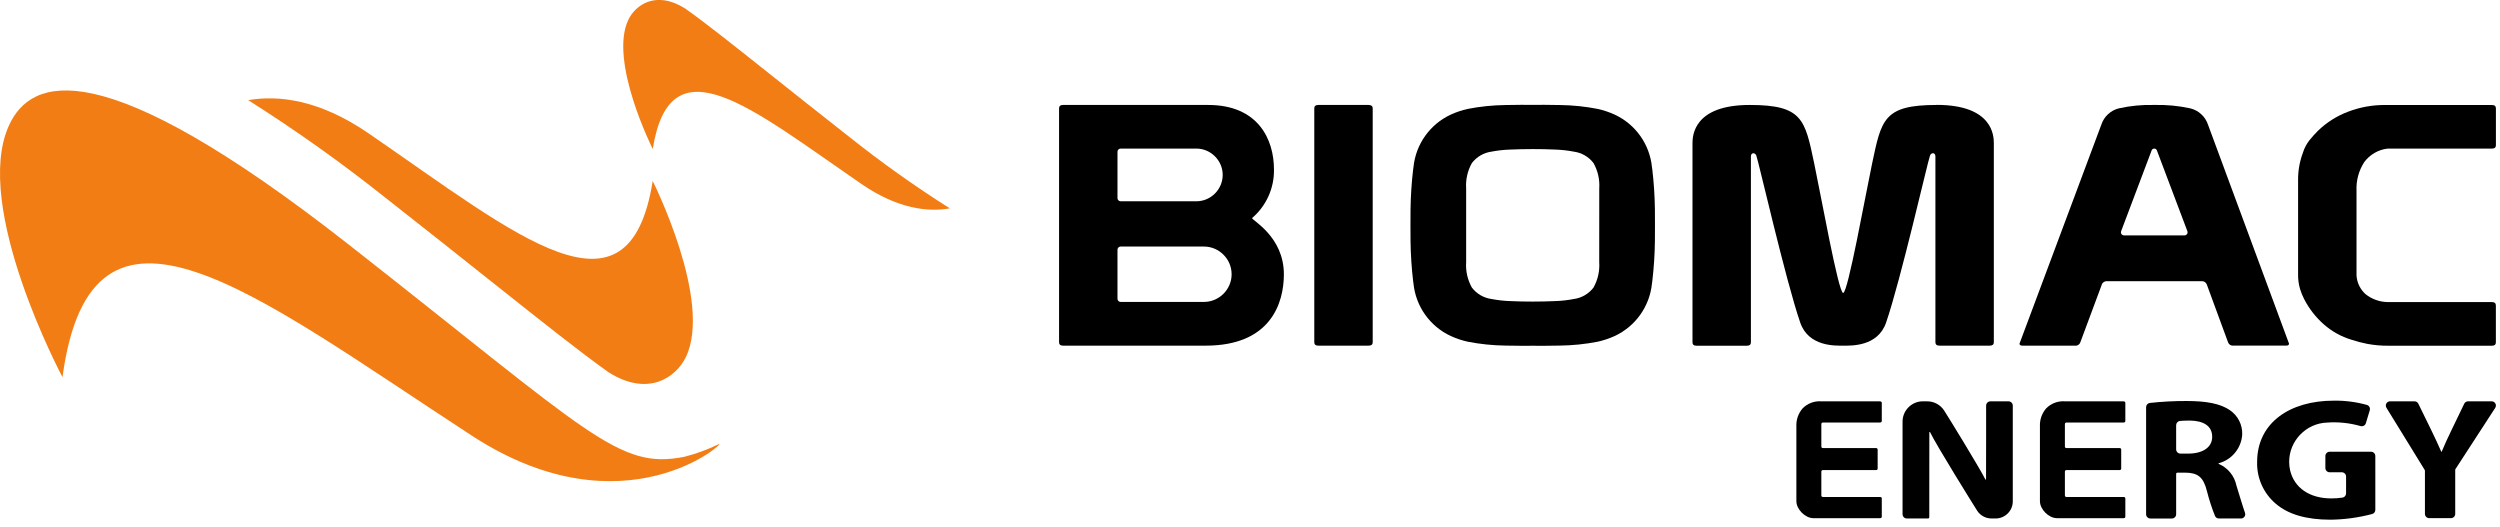
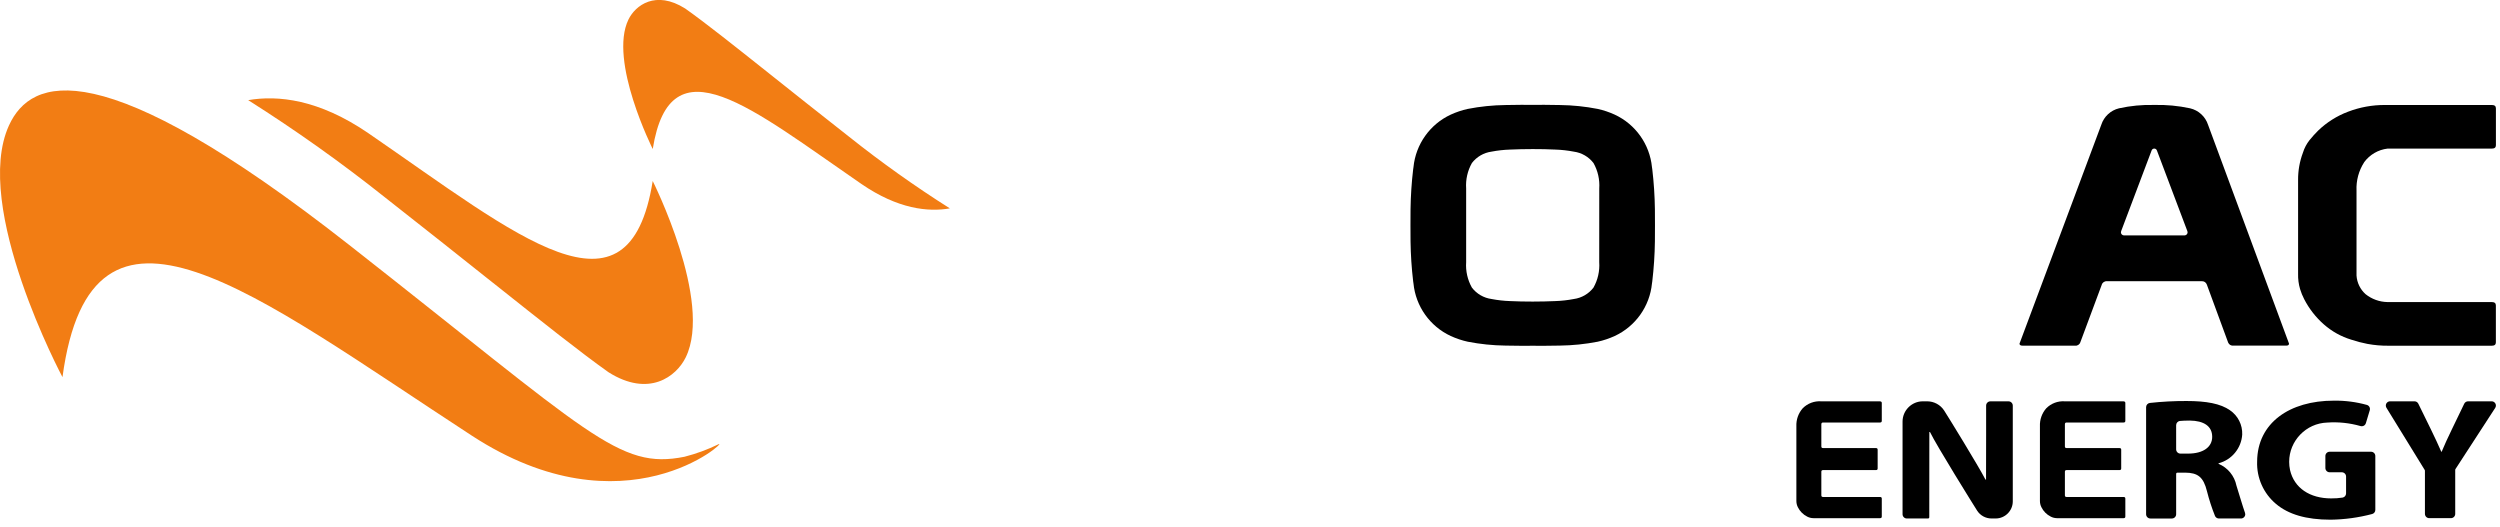
<svg xmlns="http://www.w3.org/2000/svg" width="100%" height="100%" viewBox="0 0 280 59" version="1.1" xml:space="preserve" style="fill-rule:evenodd;clip-rule:evenodd;stroke-linejoin:round;stroke-miterlimit:2;">
  <g id="LOGO" transform="matrix(1,0,0,1,-293.999,-1185.46)">
    <g id="Group_1715" transform="matrix(1,0,0,1,294,1185.45)">
      <g id="Path_3117" transform="matrix(1,0,0,1,-94.885,-13.535)">
        <path d="M150.034,45.167C155.719,49.685 159.943,53.041 163.034,55.233C167.569,58.097 170.645,55.705 171.687,53.567C174.757,47.28 167.987,33.817 167.987,33.817C165.314,50.57 152.952,40.017 136.163,28.478C130.589,24.653 125.986,24.188 122.68,24.761C127.99,28.118 133.114,31.761 138.029,35.673C142.692,39.33 146.591,42.43 150.029,45.167" style="fill:rgb(242,125,20);fill-rule:nonzero;" />
      </g>
      <g id="Path_3118" transform="matrix(1,0,0,1,-146.456,-0.001)">
        <path d="M232.751,8.361C228.576,5.043 225.474,2.577 223.201,0.968C219.871,-1.132 217.612,0.623 216.845,2.192C214.591,6.81 219.562,16.7 219.562,16.7C221.528,4.393 230.605,12.147 242.939,20.62C247.034,23.43 250.413,23.771 252.839,23.35C248.939,20.884 245.175,18.208 241.565,15.335C238.141,12.649 235.279,10.371 232.75,8.361" style="fill:rgb(242,125,20);fill-rule:nonzero;" />
      </g>
      <g id="Path_3119" transform="matrix(1,0,0,1,-60.755,-12.452)">
        <path d="M137.434,63.614C138.745,63.278 140.018,62.809 141.234,62.214C142.45,61.619 130.787,72.458 113.589,61.249C89.1,45.292 71.009,30.576 67.752,54.7C67.752,54.7 57.58,35.624 61.764,26.5C64.23,21.122 71.983,18.041 99.792,39.84C126.947,61.123 130.043,65.101 137.433,63.616" style="fill:rgb(242,125,20);fill-rule:nonzero;" />
      </g>
    </g>
    <g id="Group_1712" transform="matrix(1,0,0,1,412.614,1197.2)">
      <g id="Path_3120" transform="matrix(1,0,0,1,-35.097,-147.005)">
-         <path d="M69.773,147.02L64.133,147.02C63.833,147.02 63.682,147.146 63.682,147.396L63.682,173.6C63.682,173.852 63.831,173.977 64.133,173.977L69.773,173.977C70.073,173.977 70.225,173.852 70.225,173.6L70.225,147.4C70.225,147.15 70.073,147.024 69.773,147.024" style="fill-rule:nonzero;" />
-       </g>
+         </g>
      <g id="Path_3121" transform="matrix(1,0,0,1,0,-147.005)">
-         <path d="M21.614,159.691C23.203,158.337 24.105,156.34 24.07,154.253C24.07,150.847 22.278,147.02 16.695,147.02L0.451,147.02C0.151,147.02 0,147.146 0,147.396L0,173.6C0,173.852 0.151,173.977 0.451,173.977L16.426,173.977C23.699,173.977 25.179,169.221 25.179,165.986C25.179,161.767 21.614,159.953 21.614,159.686M6.544,152.258C6.544,152.065 6.702,151.907 6.895,151.907L15.266,151.907C15.302,151.906 15.338,151.905 15.375,151.905C16.994,151.905 18.327,153.238 18.327,154.857C18.327,156.476 16.994,157.809 15.375,157.809C15.338,157.809 15.302,157.808 15.266,157.807L6.894,157.807C6.701,157.807 6.543,157.649 6.543,157.456L6.544,152.258ZM19.327,165.98C19.327,167.681 17.928,169.08 16.227,169.08L6.894,169.08C6.701,169.08 6.543,168.922 6.543,168.729L6.543,163.229C6.543,163.036 6.701,162.878 6.894,162.878L16.224,162.878C16.225,162.878 16.225,162.878 16.226,162.878C17.927,162.878 19.326,164.277 19.326,165.978C19.326,165.979 19.326,165.98 19.326,165.981L19.327,165.98Z" style="fill-rule:nonzero;" />
-       </g>
+         </g>
      <g id="Path_3122" transform="matrix(1,0,0,1,-170.382,-147.005)">
        <path d="M316.555,153.431C317.179,152.584 318.127,152.033 319.171,151.908L330.859,151.908C331.159,151.908 331.309,151.784 331.309,151.531L331.309,147.4C331.309,147.15 331.158,147.024 330.859,147.024L318.9,147.024C317.481,147.015 316.073,147.27 314.748,147.777C313.504,148.246 312.369,148.962 311.409,149.882C311.066,150.221 310.742,150.579 310.439,150.954C310.106,151.374 309.854,151.852 309.696,152.364C309.33,153.338 309.146,154.371 309.153,155.411L309.153,165.938C309.138,166.517 309.214,167.095 309.379,167.65C309.495,168.033 309.646,168.405 309.83,168.76C310.381,169.837 311.132,170.801 312.041,171.599C312.93,172.382 313.976,172.965 315.11,173.308C315.699,173.505 316.3,173.662 316.91,173.78C317.699,173.926 318.5,173.995 319.302,173.986L330.854,173.986C331.154,173.986 331.304,173.861 331.304,173.609L331.304,169.472C331.304,169.222 331.153,169.096 330.854,169.096L319.171,169.096C318.276,169.082 317.41,168.771 316.711,168.212C316.113,167.676 315.749,166.927 315.697,166.126L315.697,156.613C315.646,155.49 315.946,154.379 316.555,153.435" style="fill-rule:nonzero;" />
      </g>
      <g id="Path_3123" transform="matrix(1,0,0,1,-48.317,-146.987)">
        <path d="M115.051,158.682C115.031,157.185 114.933,155.69 114.757,154.203C114.745,154.121 114.734,154.041 114.722,153.966C114.471,151.409 112.882,149.168 110.551,148.086C109.94,147.806 109.301,147.591 108.645,147.446C107.25,147.173 105.833,147.028 104.412,147.011C103.157,146.974 102.029,146.992 101.367,146.992C100.705,146.992 99.577,146.974 98.322,147.011C96.901,147.028 95.484,147.173 94.089,147.446C93.433,147.591 92.794,147.806 92.183,148.086C89.852,149.168 88.263,151.409 88.012,153.966C88,154.041 87.989,154.121 87.977,154.203C87.801,155.69 87.702,157.185 87.682,158.682C87.669,159.282 87.666,159.89 87.674,160.482C87.666,161.075 87.674,161.682 87.682,162.282C87.702,163.779 87.801,165.274 87.977,166.761C87.988,166.844 88,166.924 88.012,166.998C88.262,169.555 89.852,171.796 92.183,172.878C92.794,173.158 93.433,173.373 94.089,173.518C95.484,173.79 96.901,173.936 98.322,173.953C99.577,173.99 100.704,173.972 101.367,173.972C102.03,173.972 103.157,173.99 104.412,173.953C105.833,173.936 107.25,173.79 108.645,173.518C109.301,173.373 109.94,173.158 110.551,172.878C112.882,171.796 114.471,169.555 114.722,166.998C114.734,166.923 114.745,166.843 114.757,166.761C114.933,165.274 115.031,163.779 115.051,162.282C115.064,161.682 115.067,161.074 115.059,160.482C115.067,159.89 115.059,159.282 115.051,158.682M108.815,164.609C108.883,165.602 108.659,166.594 108.17,167.461C107.634,168.16 106.843,168.618 105.97,168.736C105.288,168.867 104.598,168.945 103.904,168.968C103.101,169.004 102.254,169.023 101.363,169.024C100.472,169.025 99.625,169.007 98.822,168.968C98.128,168.945 97.438,168.867 96.756,168.736C95.883,168.618 95.092,168.16 94.556,167.461C94.067,166.594 93.843,165.602 93.911,164.609L93.911,156.357C93.843,155.364 94.067,154.372 94.556,153.505C95.092,152.806 95.883,152.348 96.756,152.23C97.439,152.099 98.131,152.022 98.826,152C99.63,151.964 100.477,151.945 101.367,151.944C102.257,151.943 103.104,151.961 103.908,152C104.602,152.023 105.292,152.101 105.974,152.232C106.847,152.35 107.638,152.808 108.174,153.507C108.662,154.374 108.886,155.366 108.819,156.359L108.815,164.609Z" style="fill-rule:nonzero;" />
      </g>
      <g id="Path_3124" transform="matrix(1,0,0,1,-87.102,-147.005)">
-         <path d="M185.391,147.02C179.455,147.02 179.204,148.656 178.163,153.583C177.397,157.207 175.457,168.058 174.922,168.078C174.387,168.058 172.447,157.208 171.681,153.583C170.64,148.656 170.389,147.02 164.453,147.02C158.165,147.02 158.046,150.48 158.046,151.308L158.046,173.608C158.046,173.86 158.195,173.985 158.498,173.985L164.138,173.985C164.438,173.985 164.589,173.86 164.589,173.608L164.589,152.773C164.606,152.311 165.058,152.351 165.189,152.673C165.433,153.273 168.47,166.626 170.113,171.395C171.048,174.108 174.047,173.978 174.921,173.978C175.795,173.978 178.794,174.109 179.729,171.395C181.371,166.626 184.409,153.274 184.653,152.673C184.785,152.348 185.237,152.308 185.253,152.773L185.253,173.6C185.253,173.852 185.405,173.977 185.704,173.977L191.344,173.977C191.644,173.977 191.796,173.852 191.796,173.6L191.796,151.3C191.796,150.472 191.677,147.012 185.389,147.012" style="fill-rule:nonzero;" />
-       </g>
+         </g>
      <g id="Path_3125" transform="matrix(1,0,0,1,-132.07,-147.005)">
        <path d="M260.756,149.239C260.454,148.317 259.691,147.617 258.747,147.396C257.421,147.111 256.065,146.984 254.709,147.02C253.39,146.986 252.072,147.112 250.784,147.396C249.848,147.623 249.096,148.322 248.8,149.239L239.639,173.755C239.639,173.905 239.759,173.981 240,173.981L245.865,173.981C246.124,174.009 246.369,173.851 246.451,173.604L248.844,167.176C248.913,166.915 249.162,166.739 249.432,166.761L260.032,166.761C260.291,166.735 260.535,166.891 260.62,167.137L263.01,173.637C263.109,173.868 263.35,174.006 263.599,173.976L269.508,173.976C269.719,173.976 269.825,173.9 269.825,173.75L260.756,149.239ZM258.138,161.63L251.326,161.63C251.143,161.62 250.998,161.467 250.998,161.284C250.998,161.237 251.008,161.191 251.026,161.148L254.432,152.126C254.473,151.995 254.595,151.905 254.732,151.905C254.869,151.905 254.991,151.995 255.032,152.126L258.438,161.148C258.456,161.191 258.466,161.237 258.466,161.284C258.466,161.467 258.321,161.62 258.138,161.63" style="fill-rule:nonzero;" />
      </g>
      <g id="Path_3126" transform="matrix(1,0,0,1,-115.99,-187.76)">
        <path d="M210.461,233.611L210.461,223.234C210.461,221.991 211.484,220.968 212.727,220.968L213.218,220.968C213.984,220.968 214.7,221.355 215.118,221.997C215.536,222.639 218.991,228.258 219.745,229.732L219.812,229.732C219.812,227.959 219.821,226.77 219.821,224.804L219.821,221.448C219.821,221.185 220.037,220.969 220.3,220.969L222.328,220.969C222.591,220.969 222.807,221.185 222.807,221.448L222.807,232.175C222.807,233.226 221.943,234.09 220.892,234.09L220.424,234.09C219.77,234.09 219.159,233.756 218.808,233.204C218.457,232.652 214.268,225.933 213.529,224.395L213.462,224.414C213.462,226.714 213.454,233.95 213.454,233.95C213.454,233.95 213.454,233.951 213.454,233.951C213.454,234.028 213.391,234.091 213.314,234.091L210.94,234.091C210.677,234.091 210.461,233.875 210.461,233.612" style="fill-rule:nonzero;" />
      </g>
      <g id="Path_3127" transform="matrix(1,0,0,1,-149.48,-187.716)">
        <path d="M271.229,221.579C271.229,221.339 271.409,221.135 271.647,221.106C273.01,220.956 274.381,220.884 275.753,220.889C277.982,220.889 279.542,221.179 280.611,221.916C281.512,222.526 282.036,223.561 281.993,224.648C281.896,226.176 280.823,227.478 279.341,227.865L279.341,227.923C280.372,228.354 281.125,229.27 281.347,230.365C281.69,231.444 282.033,232.647 282.305,233.412C282.323,233.463 282.333,233.517 282.333,233.572C282.333,233.833 282.118,234.047 281.858,234.047C281.857,234.047 281.857,234.047 281.856,234.047L279.381,234.047C279.196,234.048 279.027,233.94 278.949,233.773C278.587,232.872 278.287,231.947 278.049,231.005C277.649,229.377 277.001,228.931 275.62,228.912L274.734,228.912C274.734,228.912 274.733,228.912 274.733,228.912C274.657,228.912 274.594,228.975 274.594,229.051C274.594,229.051 274.594,229.052 274.594,229.052L274.594,233.571C274.594,233.833 274.379,234.048 274.117,234.048L271.706,234.048C271.444,234.048 271.229,233.833 271.229,233.571L271.229,221.579ZM274.594,226.303C274.594,226.565 274.809,226.78 275.071,226.78L275.931,226.78C277.625,226.78 278.631,226.044 278.631,224.901C278.631,223.701 277.695,223.101 276.131,223.079C275.648,223.079 275.288,223.099 275.023,223.123C274.78,223.147 274.593,223.353 274.593,223.597L274.594,226.303Z" style="fill-rule:nonzero;" />
      </g>
      <g id="Path_3128" transform="matrix(1,0,0,1,-164.747,-187.668)">
        <path d="M312.169,233.036C312.17,233.251 312.024,233.441 311.816,233.497C310.294,233.9 308.728,234.114 307.154,234.134C304.413,234.134 302.43,233.534 301.048,232.371C299.648,231.201 298.865,229.446 298.931,227.623C298.953,223.282 302.586,220.802 307.511,220.802C308.768,220.782 310.022,220.944 311.233,221.281C311.481,221.358 311.623,221.625 311.547,221.874L311.108,223.331C311.047,223.531 310.862,223.669 310.652,223.669C310.603,223.669 310.555,223.662 310.508,223.647C309.298,223.3 308.037,223.167 306.781,223.256C304.42,223.33 302.519,225.292 302.519,227.654C302.519,227.961 302.551,228.268 302.615,228.569C303.077,230.588 304.839,231.749 307.22,231.749C307.649,231.754 308.078,231.724 308.502,231.659C308.728,231.618 308.893,231.419 308.892,231.19L308.892,229.3C308.892,229.038 308.677,228.823 308.415,228.823L307.05,228.823C306.789,228.823 306.574,228.608 306.574,228.347L306.574,227C306.574,226.738 306.789,226.523 307.051,226.523L311.691,226.523C311.953,226.523 312.168,226.738 312.168,227L312.169,233.036Z" style="fill-rule:nonzero;" />
      </g>
      <g id="Path_3129" transform="matrix(1,0,0,1,-101.389,-187.76)">
        <path d="M183.968,223.76C183.936,223.021 184.192,222.298 184.682,221.743C185.225,221.199 185.979,220.915 186.746,220.967L193.284,220.967C193.451,220.967 193.534,221.028 193.534,221.149L193.534,223.157C193.534,223.278 193.47,223.339 193.341,223.34L186.957,223.34C186.828,223.34 186.764,223.407 186.764,223.54L186.764,226.022C186.764,226.144 186.828,226.204 186.957,226.204L192.878,226.204C193.006,226.204 193.071,226.266 193.071,226.387L193.071,228.487C193.071,228.608 193.006,228.669 192.878,228.669L186.957,228.669C186.828,228.669 186.764,228.73 186.764,228.852L186.764,231.5C186.764,231.622 186.828,231.682 186.957,231.682L193.341,231.682C193.47,231.682 193.534,231.743 193.534,231.865L193.534,233.873C193.534,233.994 193.47,234.055 193.341,234.055L185.877,234.055C185.635,234.052 185.398,233.993 185.183,233.882C184.954,233.768 184.745,233.617 184.566,233.434C184.388,233.256 184.242,233.049 184.132,232.823C184.025,232.61 183.969,232.376 183.968,232.138L183.968,223.76Z" style="fill-rule:nonzero;" />
      </g>
      <g id="Path_3130" transform="matrix(1,0,0,1,-134.879,-187.76)">
        <path d="M244.736,223.76C244.704,223.021 244.96,222.297 245.45,221.743C245.993,221.199 246.746,220.915 247.513,220.967L254.052,220.967C254.219,220.967 254.302,221.028 254.302,221.149L254.302,223.157C254.302,223.278 254.238,223.339 254.109,223.34L247.725,223.34C247.596,223.34 247.532,223.407 247.532,223.54L247.532,226.022C247.532,226.144 247.596,226.204 247.725,226.204L253.646,226.204C253.774,226.204 253.839,226.266 253.839,226.387L253.839,228.487C253.839,228.608 253.774,228.669 253.646,228.669L247.725,228.669C247.596,228.669 247.532,228.73 247.532,228.852L247.532,231.5C247.532,231.622 247.596,231.682 247.725,231.682L254.109,231.682C254.238,231.682 254.302,231.743 254.302,231.865L254.302,233.873C254.302,233.994 254.238,234.055 254.109,234.055L246.645,234.055C246.403,234.053 246.165,233.993 245.95,233.882C245.721,233.768 245.512,233.617 245.333,233.434C245.156,233.256 245.009,233.049 244.9,232.823C244.793,232.61 244.737,232.376 244.736,232.138L244.736,223.76Z" style="fill-rule:nonzero;" />
      </g>
      <g id="Path_3131" transform="matrix(1,0,0,1,-182.444,-187.76)">
        <path d="M335.421,233.577L335.421,228.735C335.421,228.709 335.414,228.683 335.4,228.661L331.112,221.694C331.066,221.619 331.041,221.532 331.041,221.444C331.041,221.182 331.257,220.967 331.518,220.967L334.253,220.967C334.435,220.967 334.602,221.071 334.681,221.235L336.091,224.113C336.56,225.064 336.873,225.763 337.252,226.613L337.296,226.613C337.631,225.798 337.989,225.041 338.435,224.113L339.823,221.237C339.903,221.072 340.07,220.967 340.253,220.967L342.893,220.967C343.155,220.967 343.37,221.182 343.37,221.444C343.37,221.536 343.343,221.627 343.293,221.704L338.837,228.563C338.822,228.586 338.814,228.612 338.814,228.639L338.814,233.576C338.814,233.838 338.599,234.053 338.337,234.053L335.9,234.053C335.638,234.053 335.423,233.838 335.423,233.576" style="fill-rule:nonzero;" />
      </g>
    </g>
  </g>
</svg>